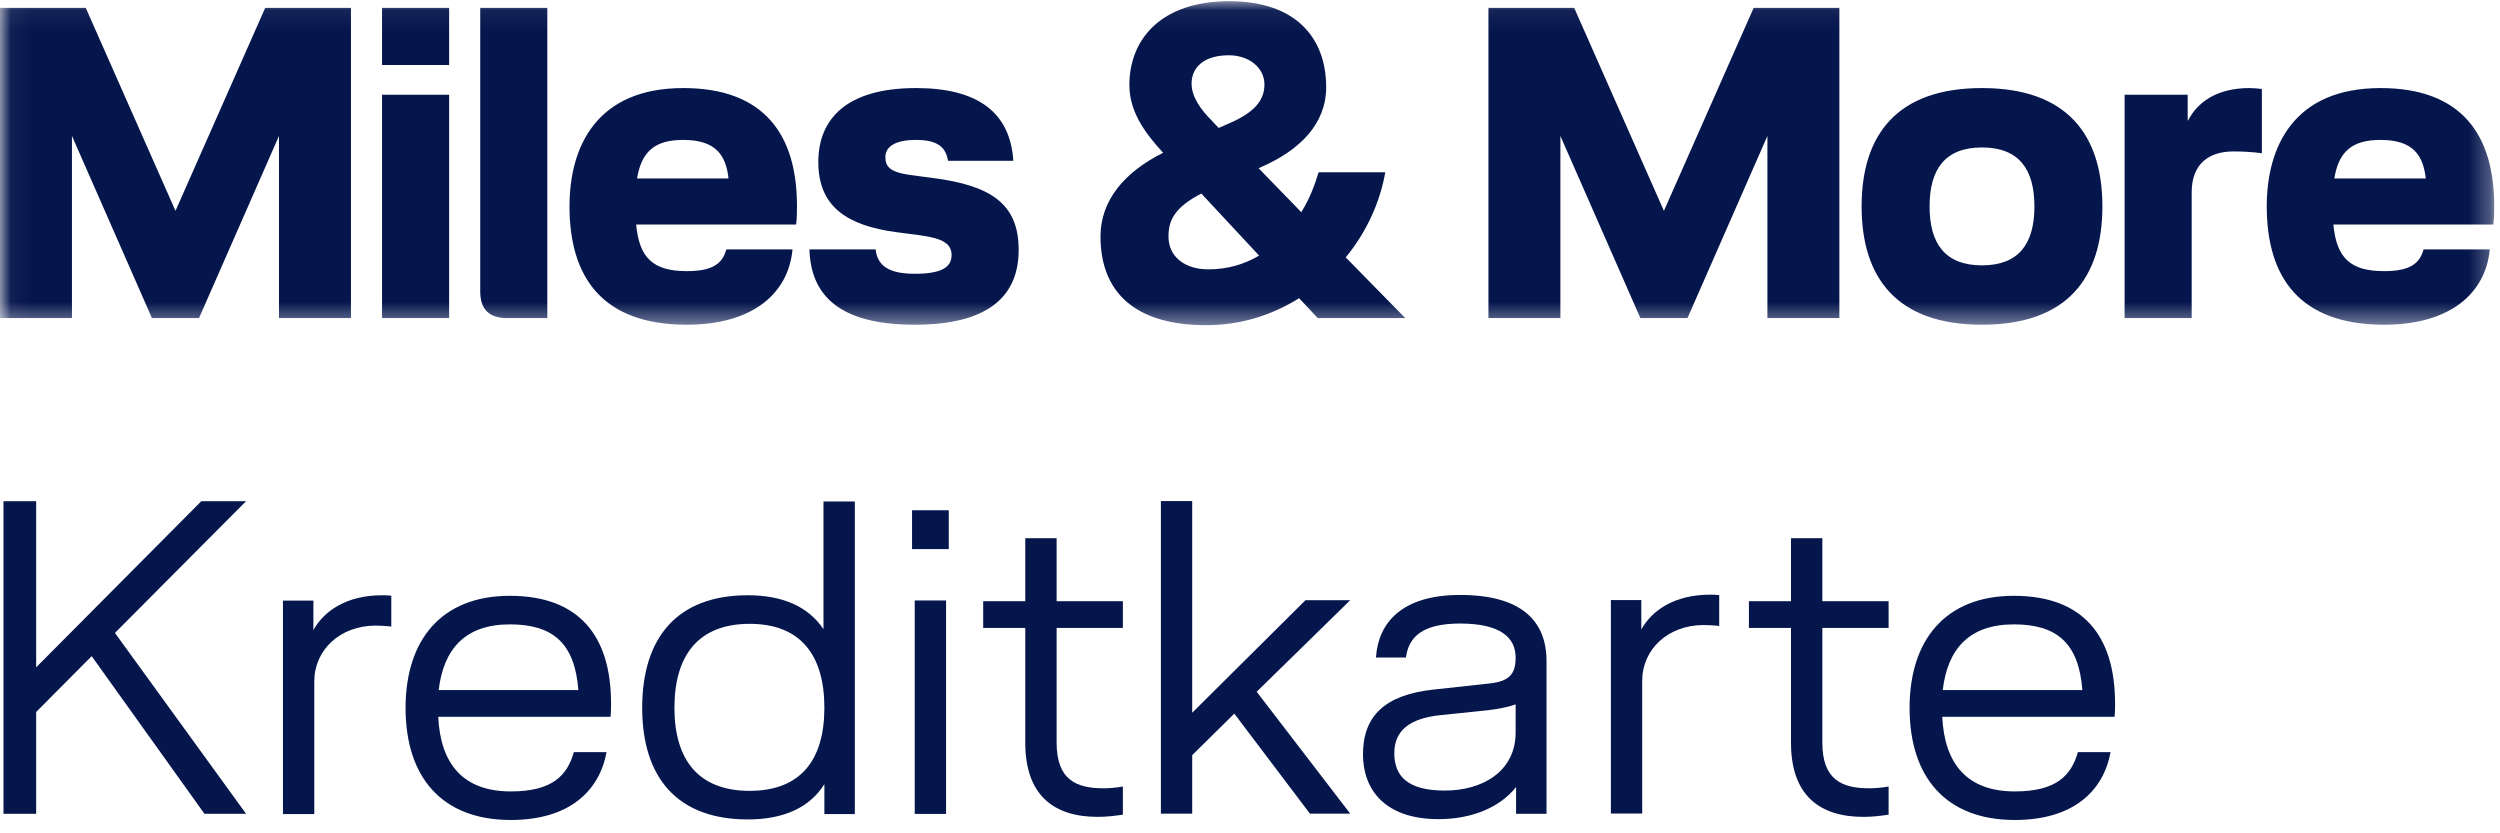
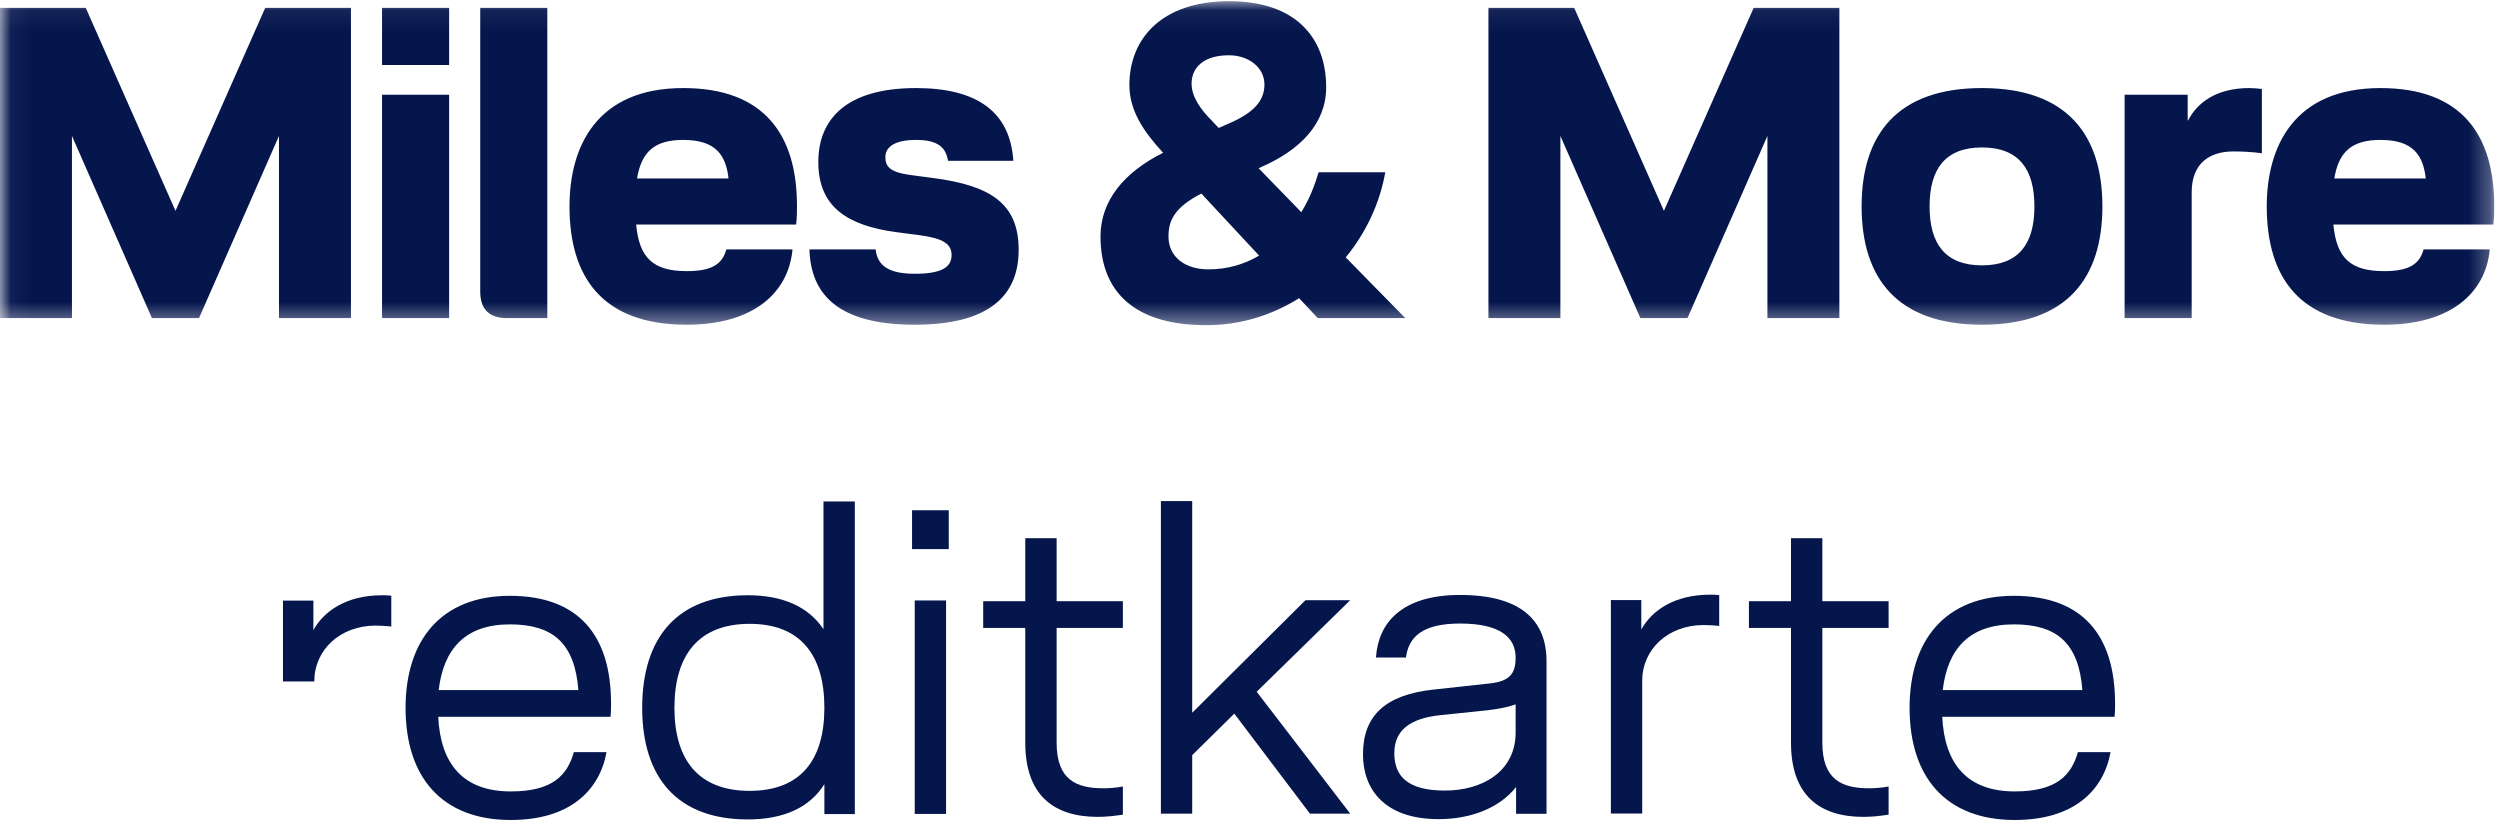
<svg xmlns="http://www.w3.org/2000/svg" width="120" height="40" viewBox="0 0 120 40" fill="none">
  <g clip-path="url(#clip0_46_4673)">
    <mask id="mask0_46_4673" style="mask-type:luminance" maskUnits="userSpaceOnUse" x="0" y="0" width="120" height="16">
      <path d="M0.045 0.058H119.723V15.609H0.045V0.058Z" fill="white" />
    </mask>
    <g mask="url(#mask0_46_4673)">
      <path fill-rule="evenodd" clip-rule="evenodd" d="M3.454 6.525L7.293 15.268H9.553L13.391 6.525V15.268H16.846V0.377H12.73L8.423 10.121L4.116 0.377H0V15.268H3.454V6.525ZM18.338 3.121H21.558V0.377H18.338V3.121ZM18.338 15.268H21.558V4.546H18.338V15.268ZM24.33 15.268H26.271V0.377H23.051V13.992C23.051 14.843 23.477 15.268 24.33 15.268ZM38.255 9.886C38.255 6.483 36.698 4.227 32.796 4.227C28.637 4.227 27.336 7.035 27.336 9.908C27.336 13.311 28.915 15.587 32.966 15.587C36.164 15.587 37.85 14.056 38.041 11.971H34.864C34.673 12.673 34.182 13.014 32.966 13.014C31.367 13.014 30.684 12.397 30.536 10.779H38.212C38.255 10.482 38.255 10.141 38.255 9.886ZM30.578 8.567C30.791 7.291 31.41 6.716 32.796 6.716C34.373 6.716 34.843 7.461 34.97 8.567H30.578ZM43.906 15.587C47.403 15.587 48.896 14.247 48.896 11.992C48.896 9.759 47.531 8.907 44.801 8.546L43.672 8.397C42.755 8.269 42.498 8.014 42.498 7.546C42.498 7.078 42.904 6.716 43.97 6.716C45.058 6.716 45.398 7.1 45.506 7.717H48.64C48.491 5.397 46.934 4.227 43.97 4.227C40.622 4.227 39.279 5.717 39.279 7.78C39.279 9.908 40.644 10.822 43.011 11.142L44.141 11.29C45.25 11.439 45.676 11.695 45.676 12.248C45.676 12.843 45.164 13.141 43.906 13.141C42.669 13.141 42.115 12.758 42.03 11.971H38.853C38.916 14.119 40.217 15.587 43.906 15.587ZM67.452 15.268L64.595 12.354C65.576 11.163 66.237 9.737 66.493 8.269H63.294C63.103 8.907 62.847 9.567 62.462 10.184L60.416 8.078L60.501 8.035C62.42 7.205 63.656 5.929 63.656 4.185C63.656 1.802 62.185 0.058 59.008 0.058C55.681 0.058 54.21 1.93 54.21 4.079C54.21 5.291 54.871 6.29 55.81 7.312L55.831 7.333C53.955 8.269 52.824 9.631 52.824 11.354C52.824 14.013 54.466 15.609 57.899 15.609C59.562 15.609 61.076 15.119 62.356 14.312L63.252 15.268H67.452ZM58.987 2.653C59.924 2.653 60.693 3.228 60.693 4.057C60.693 4.823 60.202 5.397 59.029 5.908L58.496 6.142L58.176 5.801C57.643 5.27 57.196 4.653 57.196 4.014C57.196 3.228 57.793 2.653 58.987 2.653ZM58.006 12.929C56.855 12.929 56.087 12.312 56.087 11.354C56.087 10.61 56.343 9.971 57.665 9.291L60.437 12.269C59.755 12.673 58.944 12.929 58.006 12.929ZM74.899 6.525L78.738 15.268H80.999L84.836 6.525V15.268H88.29V0.377H84.176L79.868 10.121L75.561 0.377H71.445V15.268H74.899V6.525ZM89.357 9.908C89.357 13.332 91.041 15.587 95.136 15.587C99.23 15.587 100.915 13.332 100.915 9.908C100.915 6.483 99.23 4.227 95.136 4.227C91.041 4.227 89.357 6.483 89.357 9.908ZM92.62 9.908C92.62 8.121 93.366 7.078 95.136 7.078C96.906 7.078 97.652 8.121 97.652 9.908C97.652 11.695 96.906 12.737 95.136 12.737C93.366 12.737 92.62 11.695 92.62 9.908ZM108.57 7.355V4.27C108.441 4.248 108.101 4.227 107.973 4.227C106.352 4.227 105.456 4.951 105.03 5.78H105.009V4.546H101.981V15.268H105.201V9.226C105.201 7.844 106.053 7.269 107.205 7.269C107.632 7.269 108.079 7.291 108.57 7.355ZM119.722 9.886C119.722 6.483 118.165 4.227 114.264 4.227C110.105 4.227 108.804 7.035 108.804 9.908C108.804 13.311 110.383 15.587 114.433 15.587C117.633 15.587 119.317 14.056 119.509 11.971H116.332C116.14 12.673 115.65 13.014 114.433 13.014C112.835 13.014 112.152 12.397 112.003 10.779H119.679C119.722 10.482 119.722 10.141 119.722 9.886ZM112.046 8.567C112.259 7.291 112.878 6.716 114.264 6.716C115.841 6.716 116.31 7.461 116.438 8.567H112.046Z" fill="#05164D" />
    </g>
-     <path fill-rule="evenodd" clip-rule="evenodd" d="M5.517 30.38L11.812 39.062H9.814L4.4 31.495L1.736 34.175V39.062H0.167V24.057H1.736V32.031L9.664 24.057H11.812L5.517 30.38Z" fill="#05164D" />
-     <path fill-rule="evenodd" clip-rule="evenodd" d="M18.03 30.029C16.332 30.029 15.086 31.187 15.086 32.709V39.075H13.582V28.829H15.043V30.244C15.538 29.344 16.612 28.572 18.352 28.572C18.48 28.572 18.61 28.572 18.782 28.593V30.073C18.61 30.052 18.309 30.029 18.03 30.029Z" fill="#05164D" />
+     <path fill-rule="evenodd" clip-rule="evenodd" d="M18.03 30.029C16.332 30.029 15.086 31.187 15.086 32.709H13.582V28.829H15.043V30.244C15.538 29.344 16.612 28.572 18.352 28.572C18.48 28.572 18.61 28.572 18.782 28.593V30.073C18.61 30.052 18.309 30.029 18.03 30.029Z" fill="#05164D" />
    <path fill-rule="evenodd" clip-rule="evenodd" d="M27.762 33.122C27.589 30.871 26.536 29.97 24.474 29.97C22.346 29.97 21.294 31.128 21.057 33.122H27.762ZM29.308 34.408H21.035C21.143 36.68 22.239 37.988 24.516 37.988C26.494 37.988 27.224 37.238 27.545 36.102H29.115C28.771 37.966 27.331 39.359 24.516 39.359C21.207 39.359 19.467 37.302 19.467 33.979C19.467 30.742 21.165 28.599 24.474 28.599C27.762 28.599 29.33 30.485 29.33 33.765C29.33 34.001 29.33 34.172 29.308 34.408Z" fill="#05164D" />
    <path fill-rule="evenodd" clip-rule="evenodd" d="M39.57 33.974C39.57 31.423 38.41 29.944 35.982 29.944C33.554 29.944 32.373 31.423 32.373 33.974C32.373 36.504 33.554 37.961 35.982 37.961C38.41 37.961 39.57 36.504 39.57 33.974ZM41.032 24.071V39.075H39.57V37.64C38.861 38.776 37.594 39.333 35.896 39.333C32.502 39.333 30.825 37.318 30.825 33.974C30.825 30.608 32.502 28.572 35.896 28.572C37.55 28.572 38.797 29.108 39.527 30.201V24.071H41.032Z" fill="#05164D" />
    <path fill-rule="evenodd" clip-rule="evenodd" d="M43.907 39.068H45.411V28.822H43.907V39.068ZM43.779 26.357H45.541V24.492H43.779V26.357Z" fill="#05164D" />
    <path fill-rule="evenodd" clip-rule="evenodd" d="M53.898 28.856V30.142H50.718V35.652C50.718 37.452 51.684 37.838 52.973 37.838C53.21 37.838 53.553 37.816 53.898 37.752V39.103C53.489 39.166 53.103 39.21 52.694 39.21C50.567 39.21 49.213 38.159 49.213 35.652V30.142H47.193V28.856H49.213V25.833H50.718V28.856H53.898Z" fill="#05164D" />
    <path fill-rule="evenodd" clip-rule="evenodd" d="M60.321 33.203L64.811 39.056H62.877L59.246 34.254L57.226 36.247V39.056H55.723V24.05H57.226V34.211L62.663 28.809H64.811L60.321 33.203Z" fill="#05164D" />
    <path fill-rule="evenodd" clip-rule="evenodd" d="M71.439 34.089L69.162 34.325C67.658 34.475 66.927 35.075 66.927 36.147C66.927 37.283 67.593 37.947 69.355 37.947C71.16 37.947 72.75 37.026 72.75 35.161V33.81C72.471 33.917 71.977 34.024 71.439 34.089ZM72.772 37.776C71.977 38.784 70.601 39.319 69.055 39.319C66.455 39.319 65.423 37.883 65.423 36.21C65.423 34.367 66.476 33.36 68.775 33.103L71.526 32.803C72.45 32.696 72.75 32.353 72.75 31.56C72.75 30.616 72.041 29.93 70.086 29.93C68.302 29.93 67.615 30.552 67.486 31.56H66.047C66.154 29.887 67.293 28.558 70.086 28.558C73.051 28.558 74.233 29.823 74.233 31.731V39.062H72.772V37.776Z" fill="#05164D" />
    <path fill-rule="evenodd" clip-rule="evenodd" d="M81.77 30.002C80.073 30.002 78.826 31.16 78.826 32.682V39.048H77.322V28.802H78.783V30.216C79.277 29.316 80.352 28.544 82.092 28.544C82.221 28.544 82.35 28.544 82.522 28.566V30.046C82.35 30.023 82.05 30.002 81.77 30.002Z" fill="#05164D" />
    <path fill-rule="evenodd" clip-rule="evenodd" d="M90.653 28.856V30.142H87.473V35.652C87.473 37.452 88.439 37.838 89.728 37.838C89.965 37.838 90.308 37.816 90.653 37.752V39.103C90.244 39.166 89.858 39.21 89.449 39.21C87.322 39.21 85.968 38.159 85.968 35.652V30.142H83.948V28.856H85.968V25.833H87.473V28.856H90.653Z" fill="#05164D" />
    <path fill-rule="evenodd" clip-rule="evenodd" d="M99.954 33.122C99.782 30.871 98.729 29.97 96.667 29.97C94.539 29.97 93.487 31.128 93.251 33.122H99.954ZM101.501 34.408H93.228C93.337 36.68 94.432 37.988 96.71 37.988C98.687 37.988 99.417 37.238 99.739 36.102H101.308C100.965 37.966 99.524 39.359 96.71 39.359C93.401 39.359 91.66 37.302 91.66 33.979C91.66 30.742 93.358 28.599 96.667 28.599C99.954 28.599 101.523 30.485 101.523 33.765C101.523 34.001 101.523 34.172 101.501 34.408Z" fill="#05164D" />
  </g>
  <defs>
    <clipPath id="clip0_46_4673">
      <rect width="120" height="40" fill="white" />
    </clipPath>
  </defs>
</svg>